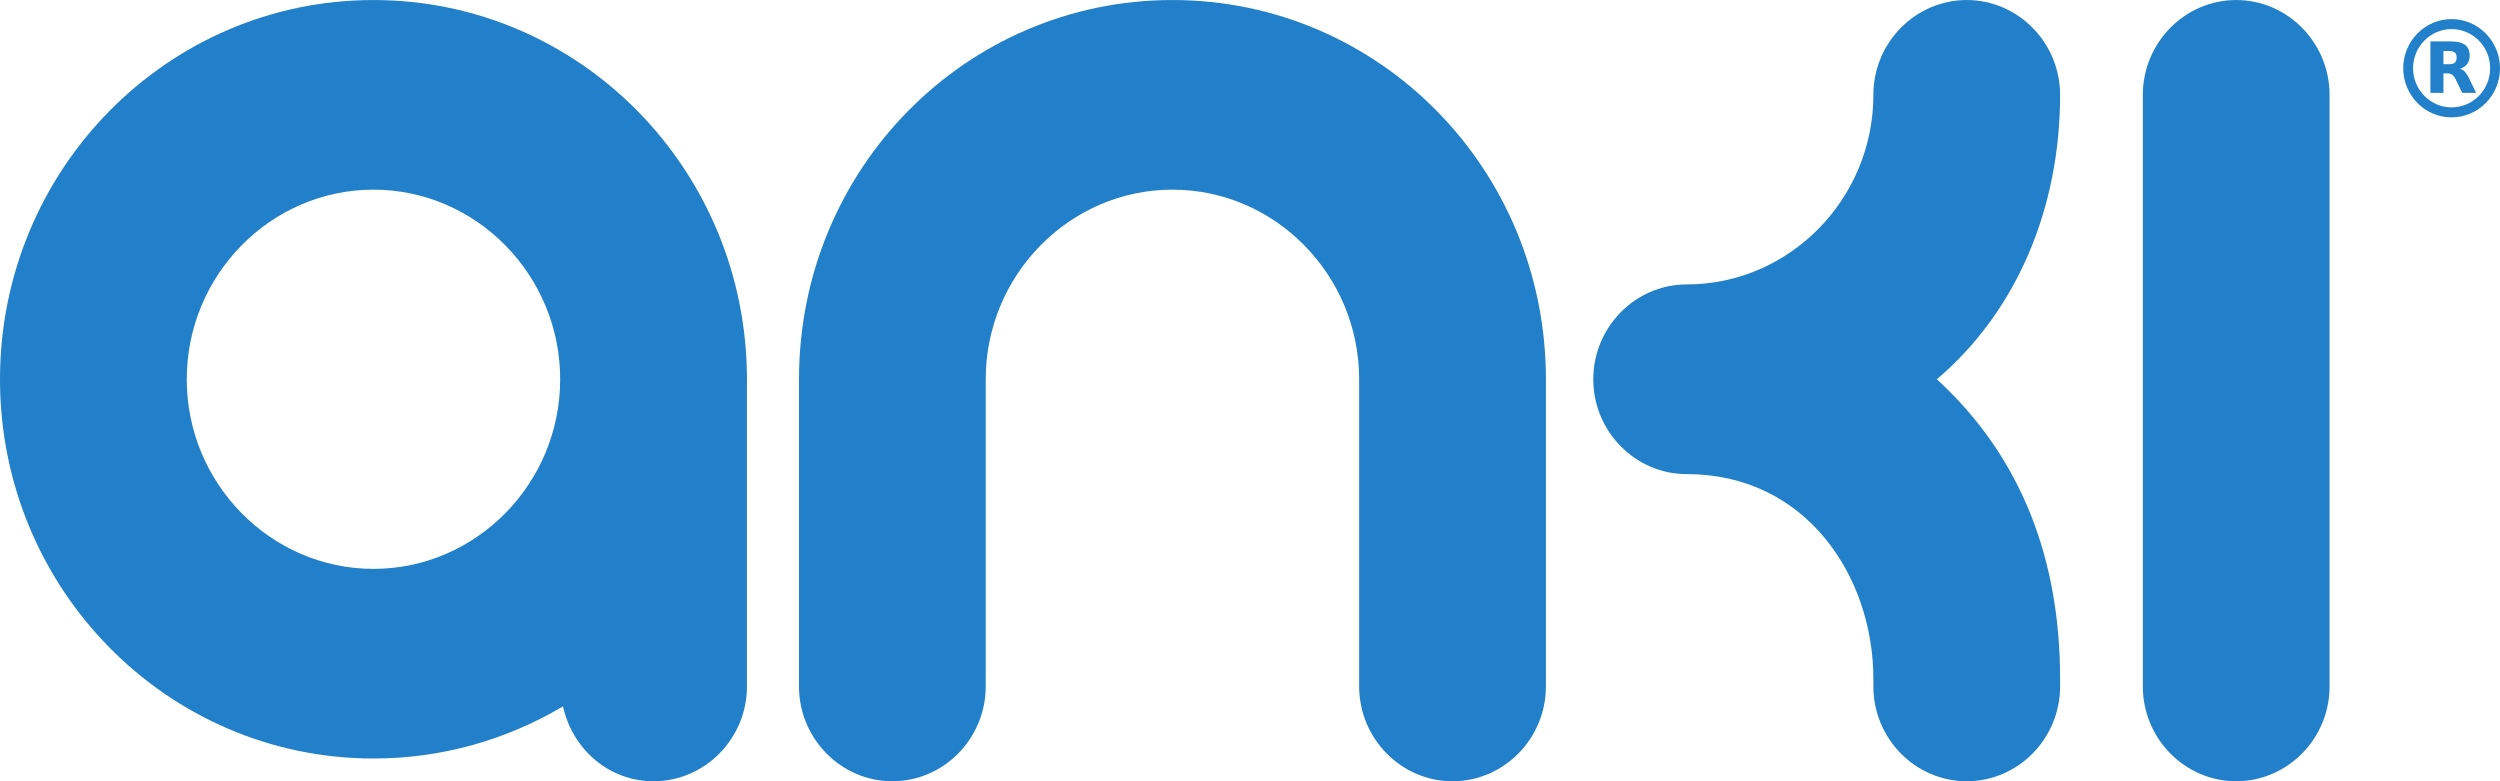
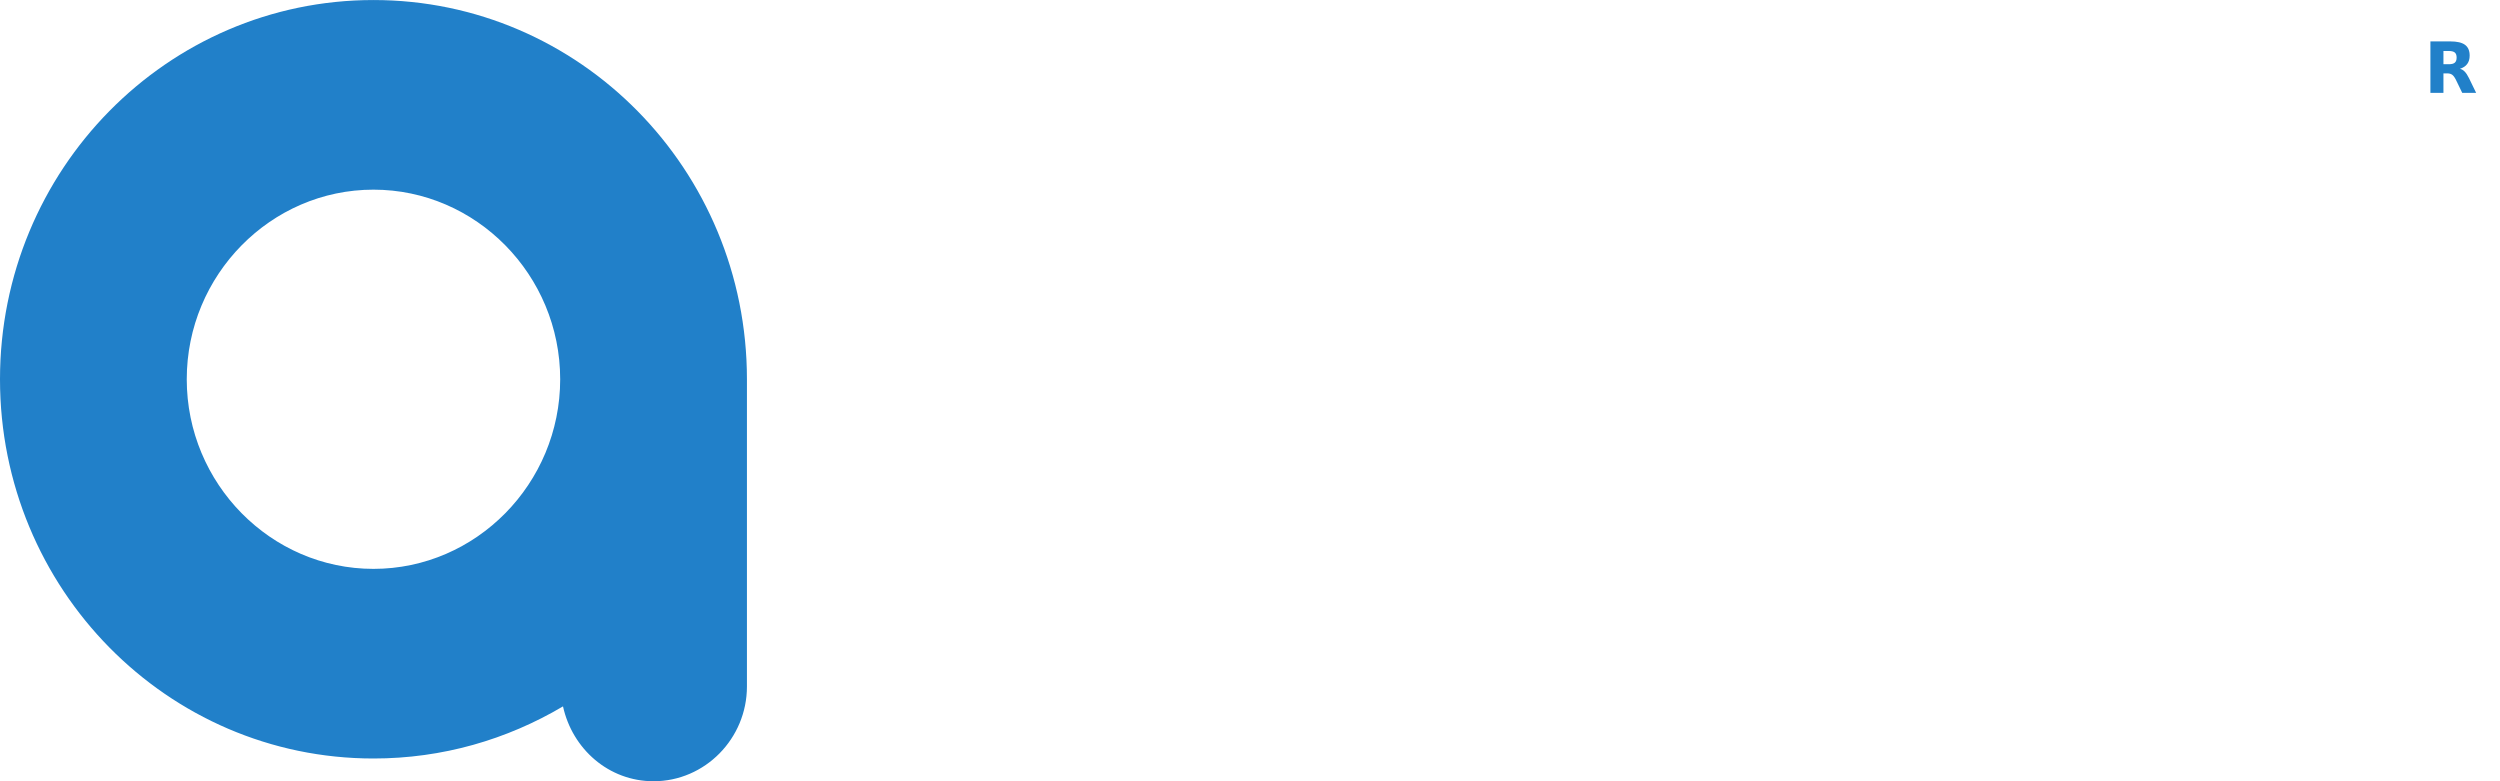
<svg xmlns="http://www.w3.org/2000/svg" width="80" height="25" viewBox="0 0 80 25" fill="none">
-   <path d="M65.923 3.035C65.923 1.366 64.578 0.001 62.936 0.001C61.292 0.001 59.948 1.366 59.948 3.035C59.948 6.372 57.259 9.102 53.972 9.102C52.329 9.102 50.985 10.468 50.985 12.137C50.985 13.805 52.329 15.171 53.972 15.171C57.797 15.171 59.948 18.447 59.948 21.724V21.966C59.948 23.635 61.292 25 62.936 25C64.578 25 65.923 23.635 65.923 21.966V21.724C65.923 17.962 64.728 14.654 61.979 12.137C64.549 9.952 65.923 6.645 65.923 3.035Z" fill="#2180C9" />
-   <path d="M25.568 21.966C25.568 23.635 26.912 25 28.555 25C30.198 25 31.543 23.635 31.543 21.966V12.137C31.543 8.799 34.231 6.069 37.518 6.069C40.805 6.069 43.493 8.799 43.493 12.137V21.966C43.493 23.635 44.838 25 46.481 25C48.124 25 49.469 23.635 49.469 21.966V12.137C49.469 5.401 44.121 0.001 37.518 0.001C30.915 0.001 25.568 5.401 25.568 12.137V21.966Z" fill="#2180C9" />
-   <path d="M68.571 21.966C68.571 23.635 69.915 25 71.558 25C73.201 25 74.546 23.635 74.546 21.966V21.845V3.035C74.546 1.366 73.201 0.001 71.558 0.001C69.915 0.001 68.571 1.366 68.571 3.035V21.966Z" fill="#2180C9" />
  <path d="M11.951 18.204C8.665 18.204 5.976 15.474 5.976 12.137C5.976 8.799 8.665 6.069 11.951 6.069C15.237 6.069 17.926 8.799 17.926 12.137C17.926 15.474 15.237 18.204 11.951 18.204ZM11.951 0.001C5.348 0.001 0 5.432 0 12.137C0 18.841 5.348 24.272 11.951 24.272C14.161 24.272 16.223 23.665 18.016 22.604C18.315 23.968 19.48 25 20.914 25C22.557 25 23.902 23.635 23.902 21.966V12.137C23.902 5.432 18.554 0.001 11.951 0.001Z" fill="#2180C9" />
-   <path d="M78.451 3.756C77.598 3.756 76.903 3.051 76.903 2.184C76.903 1.317 77.598 0.611 78.451 0.611C79.305 0.611 80 1.317 80 2.184C80 3.051 79.305 3.756 78.451 3.756ZM78.451 0.931C77.771 0.931 77.218 1.493 77.218 2.184C77.218 2.874 77.771 3.436 78.451 3.436C79.132 3.436 79.685 2.874 79.685 2.184C79.685 1.493 79.132 0.931 78.451 0.931Z" fill="#2180C9" />
  <path d="M78.366 2.055C78.454 2.055 78.516 2.038 78.554 2.005C78.592 1.972 78.612 1.918 78.612 1.842C78.612 1.767 78.592 1.713 78.554 1.681C78.516 1.649 78.454 1.632 78.366 1.632H78.19V2.055H78.366ZM78.19 2.348V2.971H77.773V1.325H78.411C78.624 1.325 78.78 1.361 78.88 1.434C78.979 1.507 79.029 1.622 79.029 1.779C79.029 1.888 79.003 1.977 78.951 2.047C78.9 2.117 78.822 2.168 78.718 2.202C78.775 2.214 78.826 2.245 78.871 2.292C78.917 2.338 78.962 2.409 79.009 2.503L79.236 2.971H78.791L78.593 2.562C78.553 2.48 78.513 2.423 78.471 2.393C78.431 2.363 78.377 2.348 78.309 2.348H78.19Z" fill="#2180C9" />
</svg>